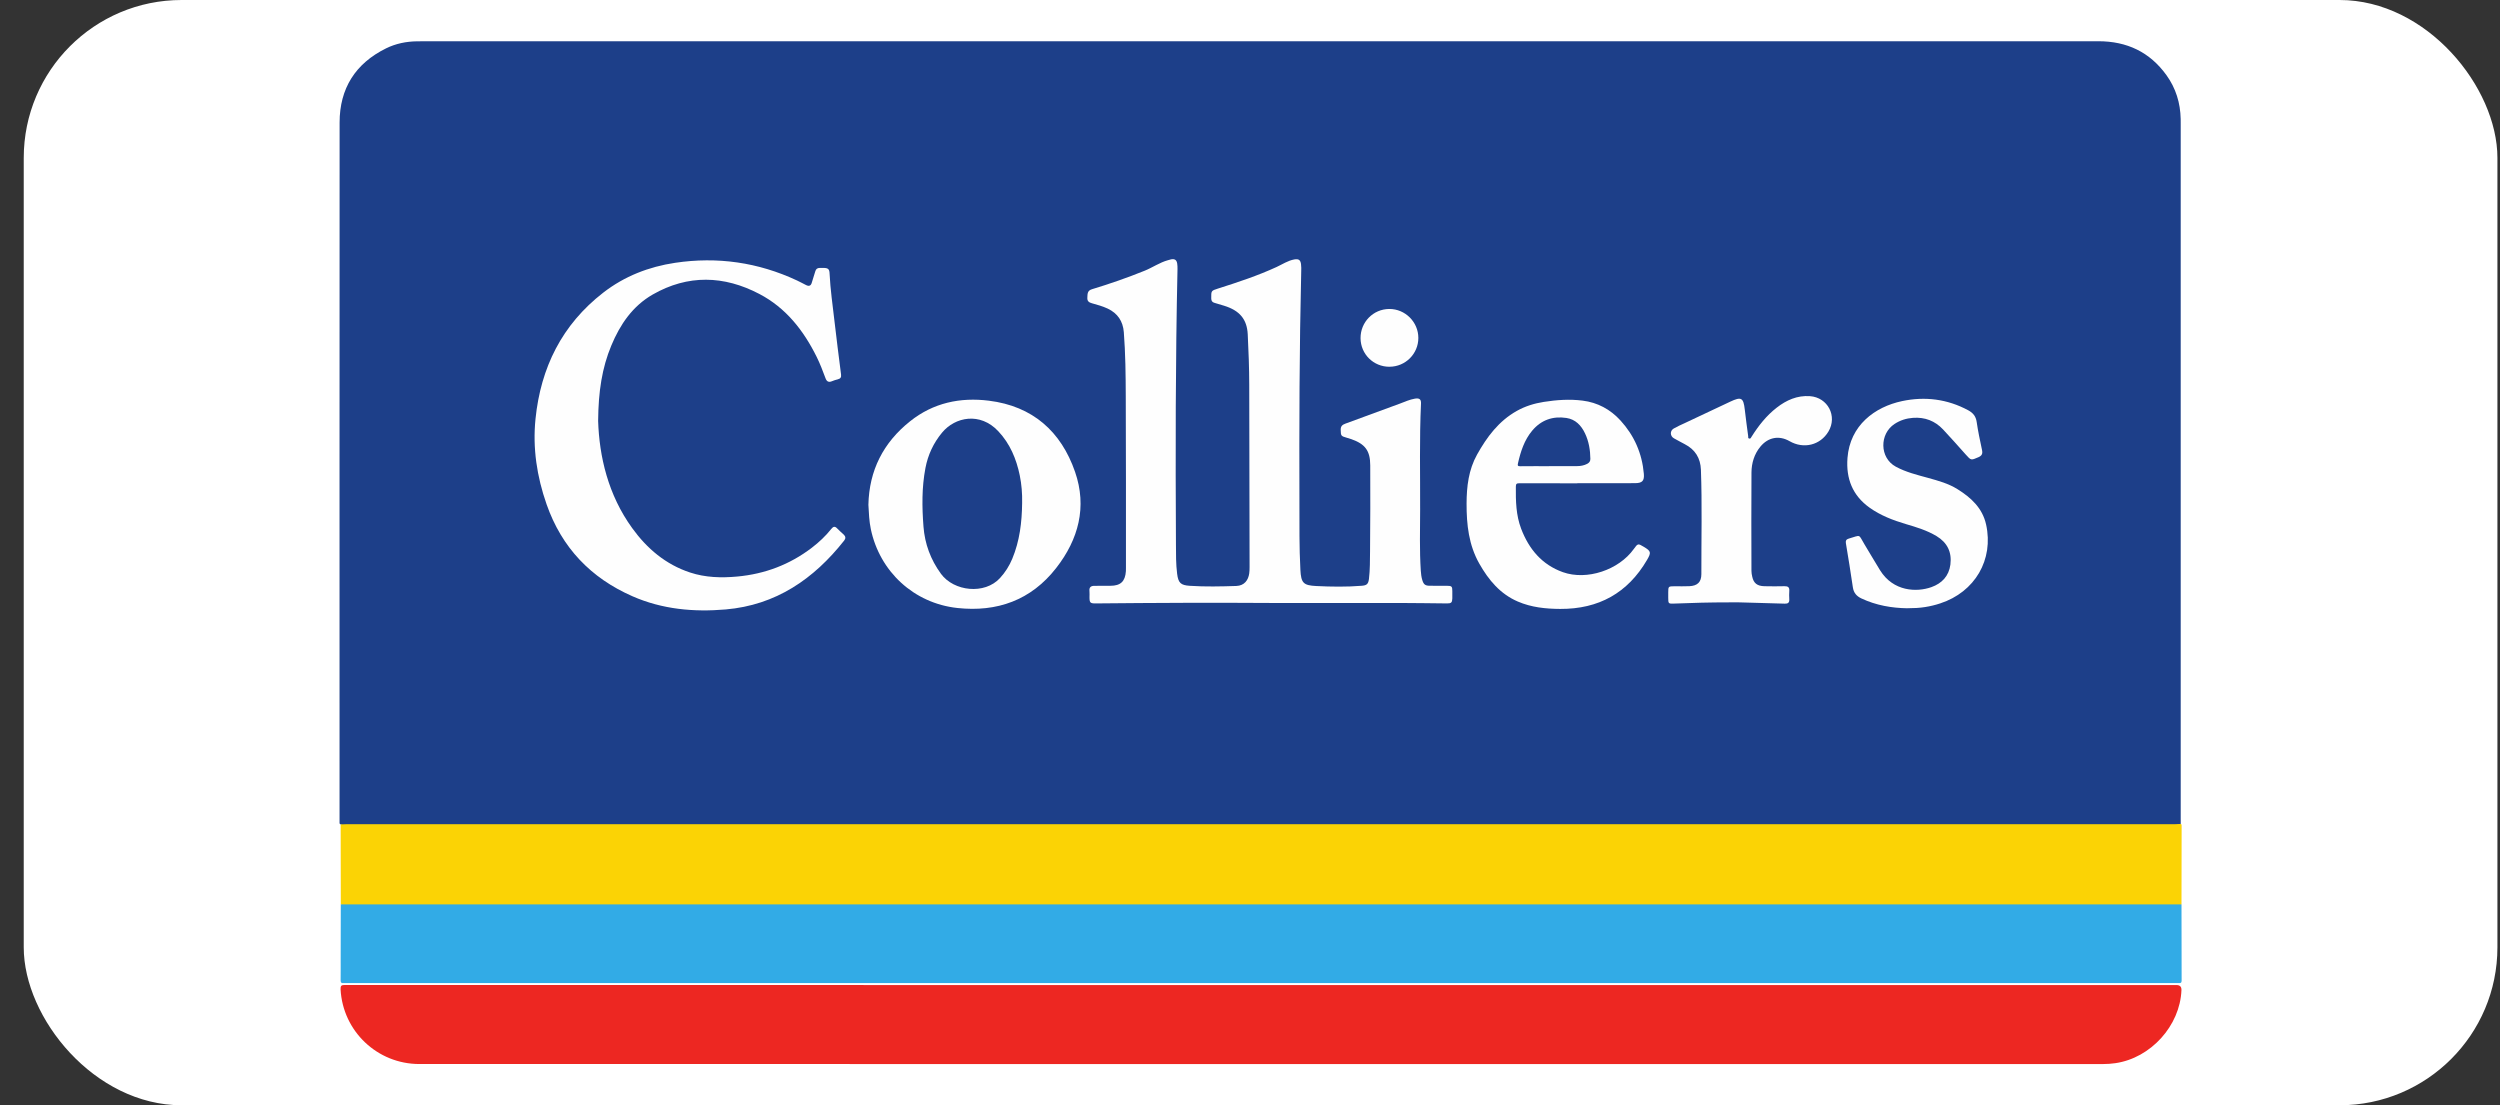
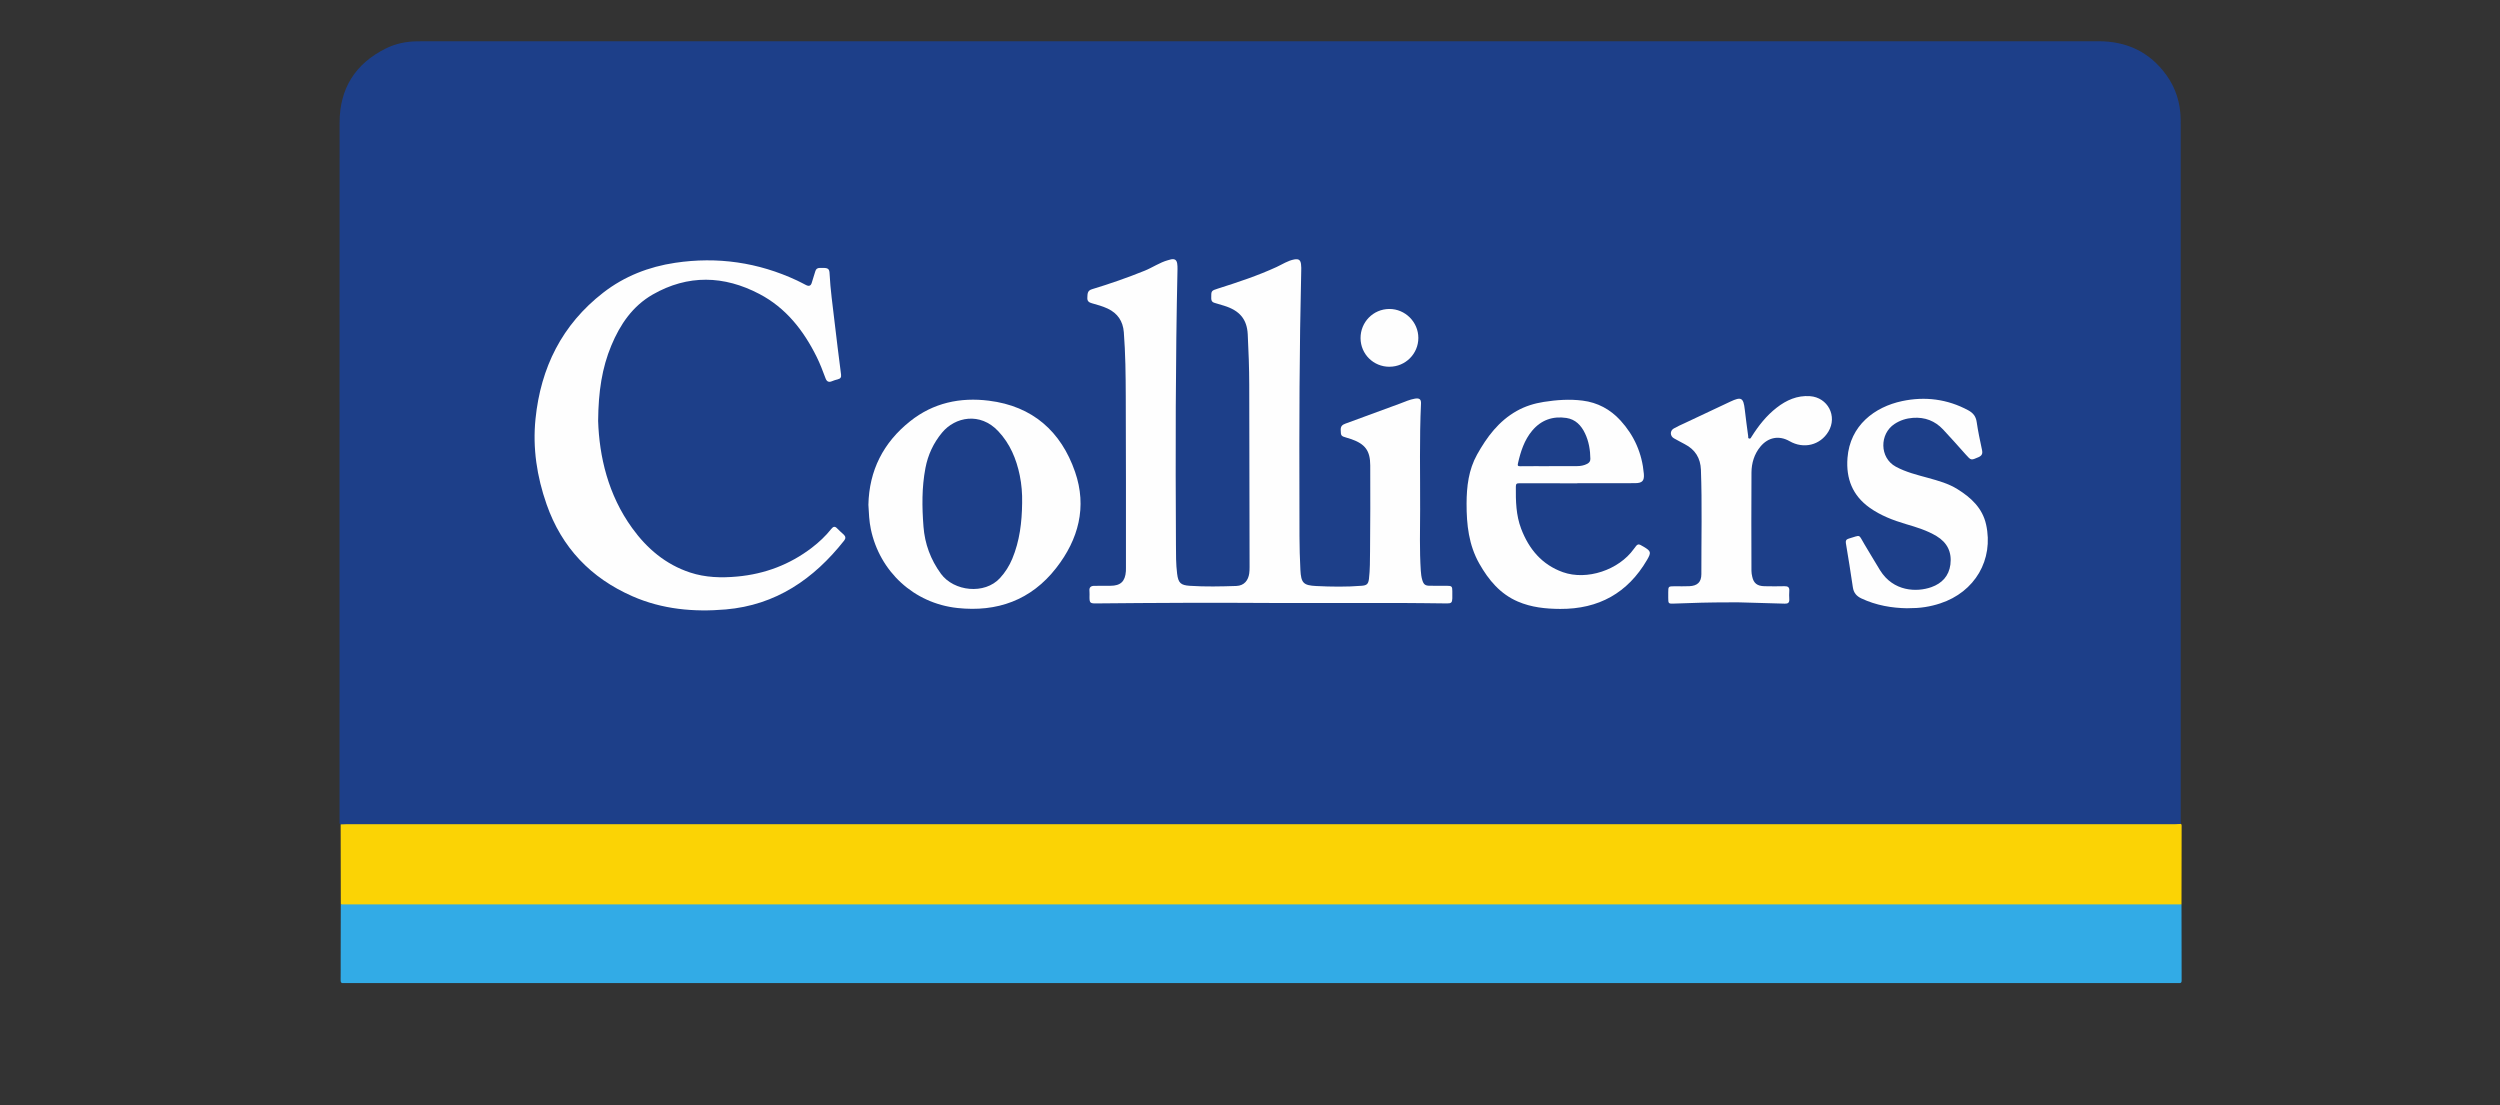
<svg xmlns="http://www.w3.org/2000/svg" width="95" height="42" viewBox="0 0 95 42" fill="none">
  <rect x="0" y="0" width="95" height="42" fill="#333333" stroke="none" />
-   <rect x="0.902" width="94" height="42" rx="6" fill="white" />
  <g clip-path="url(#clip0_1431_6022)">
    <path d="M12.945 31.327C12.924 31.316 12.903 31.305 12.903 31.277C12.903 31.239 12.903 31.201 12.903 31.164C12.903 22.328 12.9 13.491 12.905 4.655C12.906 3.36 13.505 2.413 14.67 1.838C15.041 1.655 15.442 1.574 15.856 1.57C15.918 1.569 15.979 1.569 16.04 1.569C37.272 1.569 58.505 1.569 79.738 1.567C80.822 1.567 81.691 1.976 82.325 2.856C82.681 3.35 82.853 3.91 82.866 4.519C82.868 4.594 82.867 4.669 82.867 4.744C82.867 13.538 82.867 22.332 82.867 31.126C82.867 31.187 82.868 31.248 82.868 31.309C82.831 31.355 82.778 31.355 82.727 31.358C82.656 31.361 82.585 31.36 82.515 31.36C59.436 31.36 36.357 31.36 13.278 31.359C13.167 31.359 13.052 31.379 12.944 31.328L12.945 31.327Z" fill="#1D3F89" />
    <path d="M12.945 31.327C13.015 31.325 13.085 31.32 13.156 31.32C36.324 31.32 59.491 31.32 82.659 31.319C82.729 31.319 82.799 31.313 82.869 31.309C82.909 31.326 82.902 31.362 82.902 31.394C82.901 32.385 82.899 33.376 82.897 34.367C82.853 34.4 82.802 34.405 82.75 34.406C82.689 34.407 82.628 34.407 82.566 34.407C59.472 34.407 36.377 34.407 13.282 34.406C13.171 34.406 13.055 34.433 12.951 34.367C12.949 33.485 12.947 32.603 12.946 31.721C12.946 31.59 12.945 31.458 12.945 31.327L12.945 31.327Z" fill="#FBD305" />
    <path d="M12.951 34.367C13.002 34.367 13.054 34.368 13.106 34.368C36.318 34.368 59.53 34.368 82.742 34.368C82.793 34.368 82.845 34.367 82.897 34.367C82.898 35.331 82.899 36.295 82.902 37.259C82.902 37.331 82.881 37.364 82.806 37.357C82.769 37.353 82.731 37.356 82.693 37.356C59.514 37.356 36.334 37.356 13.154 37.356C13.121 37.356 13.088 37.353 13.055 37.357C12.967 37.368 12.943 37.329 12.944 37.245C12.949 36.967 12.945 36.69 12.946 36.412C12.947 35.73 12.949 35.049 12.95 34.367H12.951Z" fill="#32ABE6" />
-     <path d="M47.921 37.432C59.516 37.432 71.111 37.432 82.706 37.432C82.837 37.432 82.9 37.496 82.895 37.625C82.843 38.978 81.726 40.209 80.381 40.401C80.227 40.423 80.073 40.434 79.918 40.434C58.59 40.433 37.263 40.433 15.936 40.433C14.338 40.433 13.027 39.187 12.942 37.596C12.935 37.453 12.975 37.429 13.108 37.429C21.566 37.432 30.023 37.432 38.481 37.432H47.921H47.921Z" fill="#ED2722" />
    <path d="M48.286 22.913C46.071 22.898 43.855 22.908 41.64 22.93C41.429 22.932 41.402 22.905 41.401 22.699C41.4 22.619 41.408 22.538 41.399 22.459C41.383 22.315 41.456 22.262 41.586 22.262C41.788 22.26 41.99 22.26 42.193 22.26C42.582 22.26 42.757 22.096 42.784 21.705C42.786 21.663 42.786 21.621 42.786 21.578C42.785 19.406 42.79 17.233 42.779 15.06C42.776 14.247 42.768 13.433 42.705 12.621C42.672 12.206 42.471 11.906 42.093 11.727C41.901 11.637 41.697 11.581 41.493 11.524C41.385 11.494 41.31 11.449 41.319 11.312C41.327 11.172 41.314 11.045 41.493 10.991C42.171 10.786 42.84 10.553 43.498 10.287C43.798 10.166 44.066 9.975 44.381 9.888C44.422 9.876 44.462 9.863 44.503 9.855C44.638 9.829 44.711 9.877 44.733 10.012C44.744 10.082 44.746 10.153 44.745 10.223C44.668 13.712 44.667 17.202 44.686 20.692C44.688 21.063 44.684 21.435 44.731 21.804C44.775 22.154 44.868 22.238 45.215 22.261C45.802 22.299 46.389 22.286 46.977 22.267C47.29 22.257 47.436 22.041 47.471 21.788C47.482 21.71 47.484 21.629 47.484 21.549C47.48 19.24 47.478 16.931 47.471 14.622C47.47 13.982 47.446 13.343 47.414 12.704C47.385 12.133 47.11 11.802 46.517 11.618C46.396 11.58 46.275 11.543 46.153 11.509C46.063 11.484 46.027 11.433 46.027 11.336C46.025 11.047 46.022 11.048 46.293 10.962C47.044 10.724 47.793 10.476 48.51 10.146C48.731 10.044 48.935 9.905 49.18 9.859C49.34 9.83 49.415 9.871 49.438 10.03C49.452 10.127 49.449 10.227 49.446 10.326C49.377 13.246 49.369 16.166 49.378 19.087C49.38 19.943 49.369 20.799 49.415 21.654C49.441 22.148 49.524 22.246 50.017 22.269C50.594 22.297 51.173 22.306 51.751 22.259C51.938 22.244 51.996 22.19 52.02 22C52.063 21.649 52.057 21.295 52.062 20.943C52.073 19.857 52.073 18.77 52.069 17.684C52.068 17.128 51.877 16.874 51.351 16.688C51.294 16.668 51.235 16.651 51.176 16.634C50.955 16.571 50.953 16.561 50.947 16.335C50.943 16.202 51.004 16.142 51.12 16.1C51.812 15.848 52.503 15.592 53.194 15.338C53.384 15.268 53.568 15.181 53.768 15.148C53.939 15.12 54.006 15.174 53.998 15.337C53.935 16.677 53.97 18.018 53.965 19.358C53.963 20.134 53.94 20.91 53.99 21.685C53.998 21.807 54.012 21.929 54.048 22.046C54.099 22.211 54.16 22.258 54.333 22.259C54.55 22.26 54.766 22.258 54.982 22.26C55.166 22.261 55.188 22.283 55.188 22.46C55.189 22.554 55.191 22.648 55.188 22.742C55.182 22.897 55.147 22.931 54.99 22.93C54.388 22.925 53.786 22.914 53.184 22.913C51.551 22.911 49.919 22.913 48.287 22.913L48.286 22.913Z" fill="#FEFEFE" />
    <path d="M22.729 15.994C22.772 17.338 23.103 18.798 24.024 20.069C24.585 20.846 25.296 21.45 26.225 21.756C26.808 21.948 27.409 21.964 28.011 21.909C29.06 21.813 30.011 21.456 30.851 20.813C31.124 20.604 31.374 20.369 31.589 20.099C31.665 20.003 31.728 19.989 31.815 20.083C31.892 20.165 31.98 20.238 32.062 20.315C32.136 20.384 32.143 20.459 32.08 20.539C30.923 22.005 29.483 22.995 27.575 23.159C26.362 23.264 25.166 23.154 24.038 22.66C22.452 21.966 21.346 20.811 20.77 19.163C20.402 18.111 20.237 17.032 20.349 15.92C20.547 13.968 21.357 12.335 22.924 11.12C23.726 10.498 24.652 10.137 25.653 9.987C27.262 9.746 28.808 9.968 30.284 10.657C30.404 10.713 30.518 10.777 30.636 10.835C30.742 10.886 30.814 10.864 30.848 10.741C30.887 10.596 30.942 10.456 30.981 10.311C31.007 10.216 31.065 10.181 31.155 10.181C31.206 10.181 31.258 10.178 31.31 10.181C31.473 10.187 31.517 10.23 31.524 10.394C31.553 11 31.641 11.6 31.71 12.203C31.788 12.88 31.874 13.555 31.96 14.231C31.974 14.335 31.939 14.39 31.837 14.414C31.76 14.432 31.683 14.458 31.61 14.488C31.487 14.539 31.415 14.495 31.371 14.377C31.269 14.104 31.167 13.832 31.038 13.571C30.54 12.562 29.867 11.699 28.855 11.17C27.511 10.466 26.143 10.426 24.805 11.191C24.041 11.628 23.565 12.327 23.232 13.126C22.876 13.979 22.739 14.876 22.729 15.993L22.729 15.994Z" fill="#FEFEFE" />
    <path d="M32.999 19.182C33.028 17.876 33.565 16.819 34.584 16.008C35.465 15.306 36.488 15.089 37.583 15.227C39.238 15.434 40.321 16.393 40.853 17.933C41.312 19.261 40.986 20.495 40.134 21.586C39.18 22.809 37.889 23.267 36.381 23.104C34.726 22.925 33.431 21.72 33.092 20.11C33.028 19.805 33.016 19.495 32.999 19.182L32.999 19.182Z" fill="#FEFEFE" />
    <path d="M59.938 18.366C59.204 18.366 58.471 18.368 57.737 18.364C57.633 18.363 57.603 18.386 57.602 18.494C57.597 19.036 57.607 19.576 57.804 20.092C58.099 20.866 58.593 21.459 59.391 21.743C60.302 22.066 61.513 21.66 62.084 20.862C62.238 20.648 62.244 20.647 62.464 20.779C62.739 20.944 62.753 20.992 62.588 21.276C61.852 22.538 60.745 23.146 59.291 23.139C58.737 23.136 58.193 23.081 57.678 22.859C57.005 22.57 56.567 22.04 56.217 21.424C55.812 20.714 55.728 19.936 55.73 19.137C55.732 18.485 55.806 17.852 56.13 17.271C56.503 16.603 56.952 16 57.638 15.615C57.956 15.436 58.301 15.33 58.66 15.273C59.15 15.196 59.642 15.161 60.135 15.223C60.708 15.294 61.191 15.554 61.578 15.978C62.102 16.551 62.399 17.229 62.466 18.004C62.489 18.268 62.408 18.358 62.139 18.36C61.406 18.365 60.672 18.362 59.938 18.362V18.366Z" fill="#FEFEFE" />
    <path d="M72.474 23.114C71.89 23.105 71.293 23.005 70.73 22.739C70.549 22.653 70.438 22.527 70.408 22.314C70.33 21.756 70.234 21.2 70.144 20.644C70.129 20.551 70.152 20.496 70.252 20.467C70.738 20.325 70.608 20.288 70.853 20.69C71.051 21.015 71.241 21.345 71.441 21.668C71.945 22.482 72.835 22.51 73.393 22.311C73.795 22.168 74.058 21.888 74.115 21.454C74.175 20.983 73.998 20.618 73.587 20.371C73.225 20.154 72.825 20.033 72.424 19.915C71.936 19.77 71.464 19.59 71.045 19.292C70.395 18.828 70.146 18.19 70.204 17.406C70.298 16.161 71.243 15.462 72.278 15.242C73.144 15.058 73.998 15.161 74.795 15.592C74.978 15.692 75.083 15.82 75.114 16.036C75.165 16.393 75.242 16.747 75.317 17.101C75.346 17.238 75.315 17.316 75.178 17.375C74.898 17.495 74.903 17.501 74.698 17.272C74.412 16.953 74.13 16.631 73.837 16.32C73.529 15.992 73.144 15.845 72.694 15.878C72.441 15.896 72.207 15.97 71.993 16.11C71.418 16.486 71.416 17.396 72.041 17.734C72.43 17.945 72.854 18.046 73.274 18.162C73.659 18.269 74.046 18.376 74.387 18.59C74.902 18.911 75.334 19.308 75.472 19.933C75.767 21.266 75.049 22.497 73.728 22.929C73.541 22.991 73.349 23.037 73.154 23.068C72.94 23.103 72.724 23.112 72.475 23.113L72.474 23.114Z" fill="#FEFEFE" />
    <path d="M65.693 22.89C65.002 22.889 64.311 22.908 63.62 22.936C63.397 22.945 63.393 22.939 63.393 22.71C63.393 22.644 63.393 22.578 63.393 22.512C63.393 22.283 63.398 22.279 63.634 22.278C63.822 22.278 64.01 22.284 64.198 22.275C64.502 22.261 64.653 22.12 64.652 21.816C64.649 20.494 64.683 19.173 64.635 17.852C64.619 17.412 64.419 17.083 64.021 16.879C63.884 16.809 63.75 16.731 63.613 16.658C63.46 16.576 63.449 16.372 63.601 16.284C63.735 16.206 63.878 16.145 64.018 16.079C64.595 15.807 65.173 15.535 65.75 15.263C66.171 15.065 66.25 15.111 66.302 15.566C66.34 15.902 66.386 16.237 66.431 16.573C66.435 16.605 66.416 16.655 66.469 16.666C66.525 16.678 66.538 16.629 66.56 16.595C66.822 16.179 67.123 15.795 67.515 15.491C67.885 15.204 68.294 15.021 68.776 15.054C69.457 15.101 69.83 15.816 69.479 16.401C69.169 16.917 68.54 17.073 68.004 16.765C67.606 16.537 67.192 16.613 66.895 16.972C66.66 17.256 66.56 17.597 66.556 17.953C66.546 19.199 66.553 20.445 66.555 21.692C66.555 21.766 66.568 21.841 66.585 21.915C66.639 22.163 66.774 22.27 67.049 22.276C67.302 22.282 67.557 22.282 67.81 22.276C67.941 22.273 68.004 22.315 67.993 22.454C67.985 22.562 67.987 22.671 67.993 22.778C67.999 22.903 67.942 22.943 67.823 22.939C67.249 22.92 66.676 22.905 66.102 22.89C65.966 22.886 65.83 22.889 65.693 22.889L65.693 22.89Z" fill="#FEFEFE" />
    <path d="M52.802 13.937C52.193 13.939 51.706 13.459 51.701 12.853C51.697 12.239 52.182 11.745 52.792 11.741C53.396 11.737 53.898 12.237 53.897 12.842C53.897 13.445 53.407 13.934 52.802 13.936V13.937Z" fill="#FEFEFE" />
    <path d="M38.841 19.112C38.833 19.84 38.749 20.555 38.466 21.234C38.353 21.505 38.199 21.749 38 21.966C37.415 22.606 36.245 22.472 35.757 21.805C35.364 21.267 35.142 20.668 35.092 20.007C35.035 19.266 35.026 18.523 35.166 17.788C35.262 17.285 35.469 16.837 35.799 16.439C36.294 15.842 37.244 15.649 37.935 16.387C38.381 16.862 38.62 17.434 38.75 18.061C38.821 18.407 38.849 18.758 38.841 19.111V19.112Z" fill="#1D3F89" />
    <path d="M58.861 17.715C58.499 17.715 58.137 17.712 57.776 17.717C57.679 17.719 57.661 17.698 57.684 17.601C57.786 17.153 57.924 16.722 58.225 16.363C58.565 15.959 59.007 15.805 59.522 15.882C59.867 15.934 60.086 16.164 60.23 16.467C60.376 16.773 60.43 17.1 60.434 17.437C60.435 17.531 60.389 17.586 60.313 17.626C60.194 17.688 60.065 17.712 59.932 17.712C59.575 17.714 59.218 17.713 58.861 17.713V17.716L58.861 17.715Z" fill="#1D3F89" />
  </g>
  <defs>
    <clipPath id="clip0_1431_6022">
      <rect width="70" height="38.867" fill="white" transform="translate(12.902 1.567)" />
    </clipPath>
  </defs>
</svg>